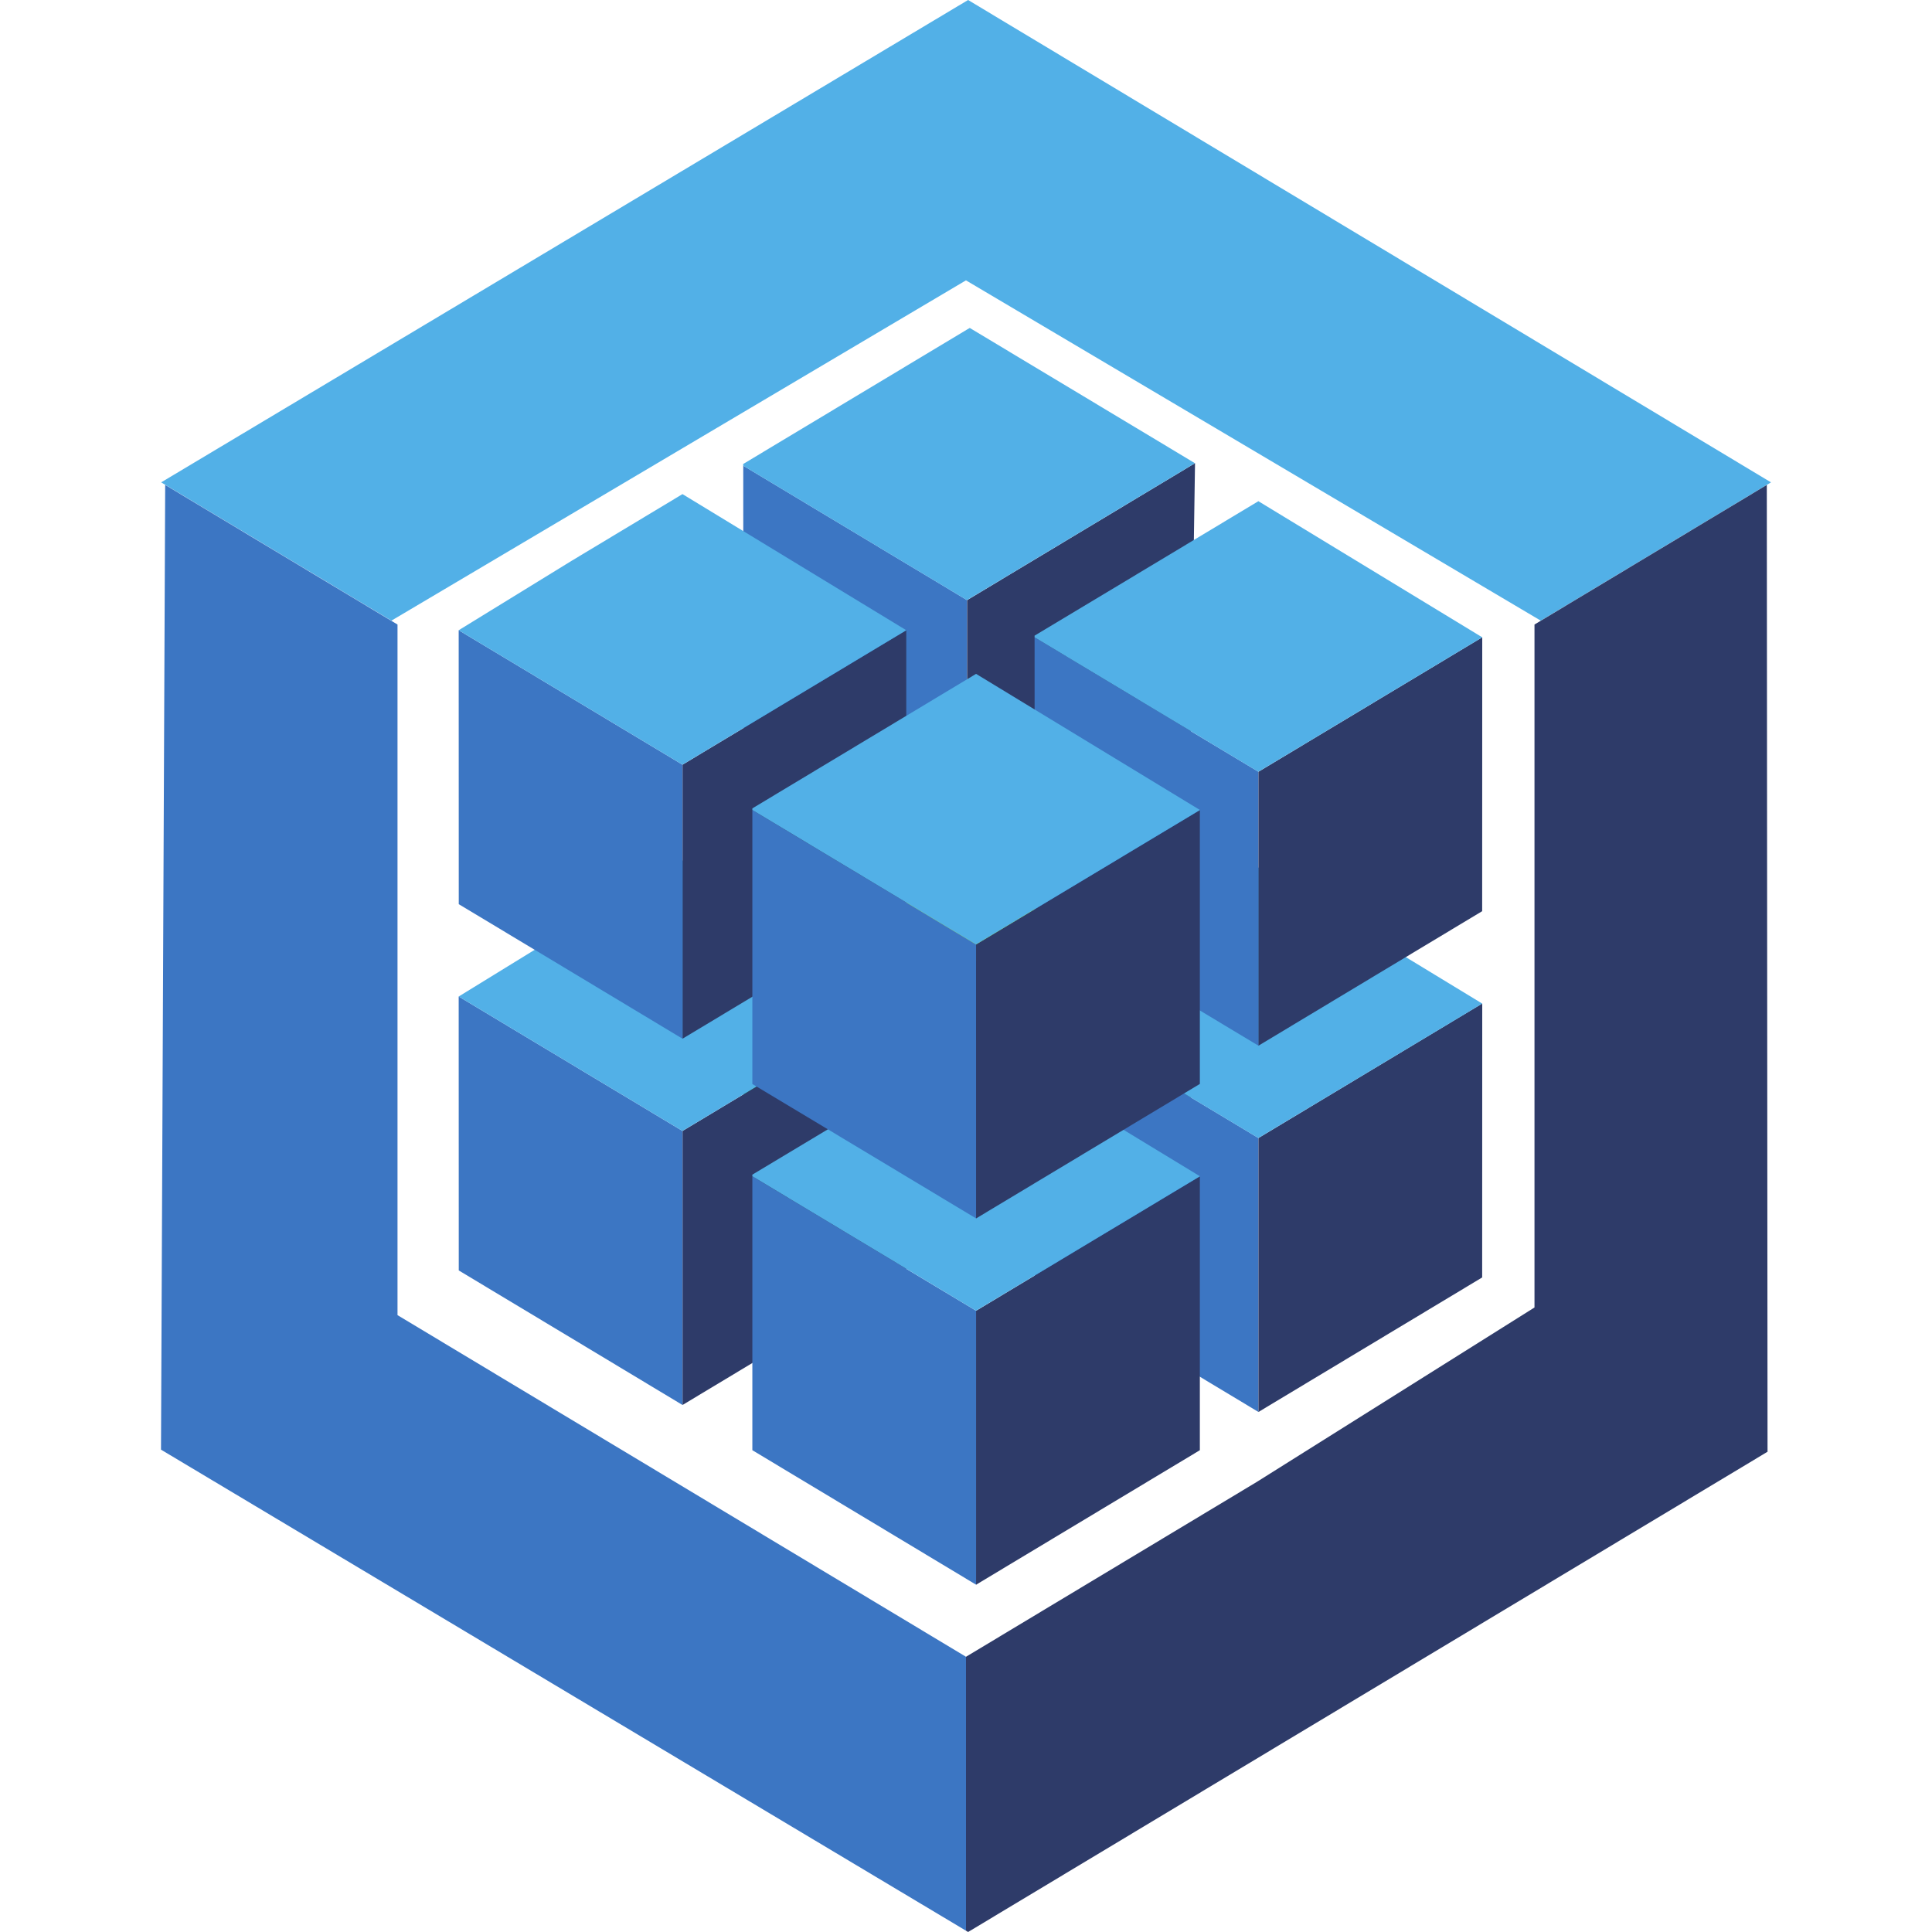
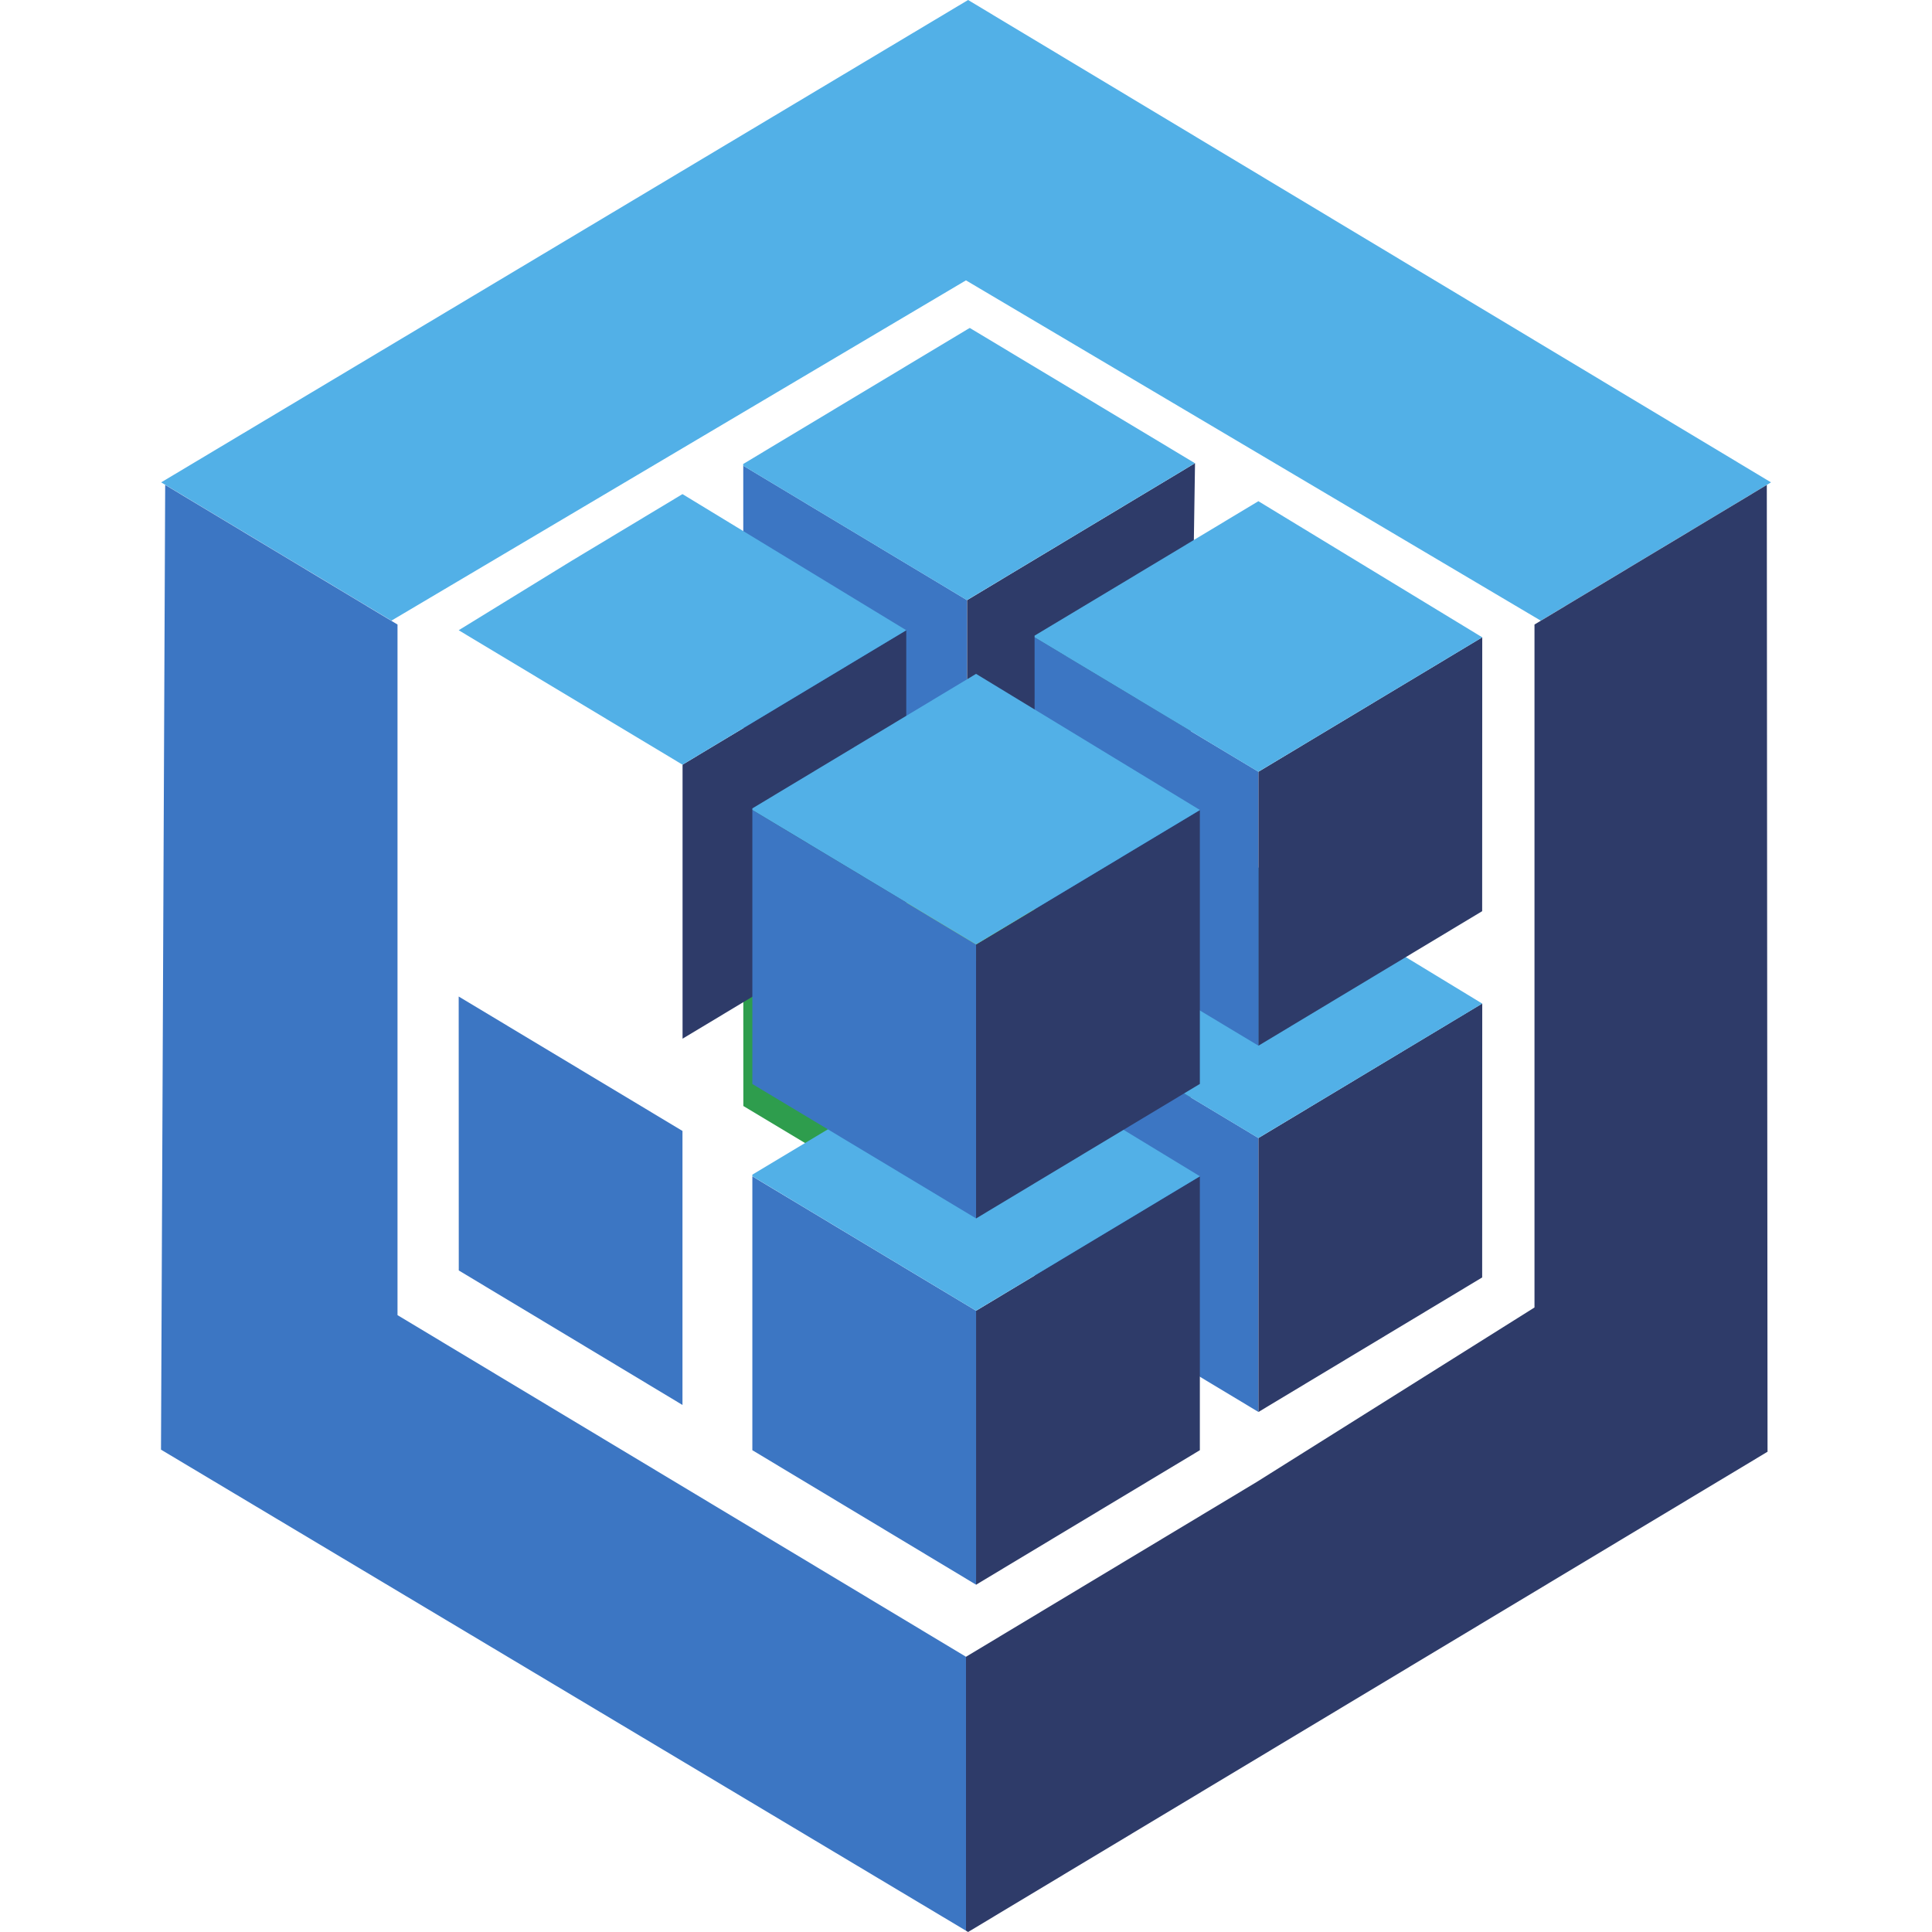
<svg xmlns="http://www.w3.org/2000/svg" fill="none" height="24" viewBox="0 0 24 24" width="24">
  <g clip-path="url(#clip0_15803_151539)">
    <path clip-rule="evenodd" d="M12 3.483L19.14 7.71L22 5.992L12.026 -0L2.002 5.992L4.862 7.71L11.999 3.483" fill="#52B0E7" fill-rule="evenodd" />
    <path clip-rule="evenodd" d="M2.052 6.024L4.938 7.758V16.337L12 20.581V23.984L2 18.008L2.052 6.023" fill="#3C76C3" fill-rule="evenodd" />
    <path clip-rule="evenodd" d="M9.233 10.336L12.013 12.006V15.409L10.572 14.542L9.234 13.739L9.233 10.336" fill="#2E9D4D" fill-rule="evenodd" />
    <path clip-rule="evenodd" d="M14.845 10.304L12.014 12.005V15.408L14.793 13.737L14.845 10.304Z" fill="#256F44" fill-rule="evenodd" />
    <path clip-rule="evenodd" d="M21.948 6.024L19.062 7.758V16.242L15.609 18.411L12 20.581V23.984L12.026 24L21.957 18.034L21.948 6.023" fill="#2E3B69" fill-rule="evenodd" />
    <path clip-rule="evenodd" d="M12.012 12.005L9.232 10.335V10.315L12.012 8.644L12.047 8.623L13.454 9.469L14.844 10.304L12.012 12.005Z" fill="#9FD62B" fill-rule="evenodd" />
    <path clip-rule="evenodd" d="M5.698 12.379L8.478 14.049V17.453L7.037 16.586L5.699 15.782L5.698 12.379" fill="#3C76C3" fill-rule="evenodd" />
-     <path clip-rule="evenodd" d="M11.258 12.379L8.479 14.049V17.453L11.258 15.782L11.258 12.379Z" fill="#2E3B69" fill-rule="evenodd" />
-     <path clip-rule="evenodd" d="M8.478 14.049L5.698 12.379L7.105 11.514L8.478 10.688L11.258 12.379L8.478 14.049" fill="#52B0E7" fill-rule="evenodd" />
    <path clip-rule="evenodd" d="M12.852 12.466L15.633 14.137V17.54L14.191 16.673L12.853 15.869L12.852 12.466" fill="#3C76C3" fill-rule="evenodd" />
    <path clip-rule="evenodd" d="M18.413 12.466L15.633 14.137V17.54L18.412 15.869L18.413 12.466Z" fill="#2E3B69" fill-rule="evenodd" />
    <path clip-rule="evenodd" d="M15.632 14.137L12.852 12.467V12.446L14.26 11.601L15.632 10.776L18.413 12.467L15.632 14.137Z" fill="#52B0E7" fill-rule="evenodd" />
    <path clip-rule="evenodd" d="M9.346 14.613L12.126 16.283V19.686L10.684 18.819L9.346 18.015L9.346 14.613" fill="#3C76C3" fill-rule="evenodd" />
    <path clip-rule="evenodd" d="M14.905 14.613L12.125 16.283V19.686L14.905 18.015L14.905 14.613Z" fill="#2E3B69" fill-rule="evenodd" />
    <path clip-rule="evenodd" d="M12.125 16.282L9.346 14.612V14.592L10.753 13.747L12.125 12.921L14.906 14.612L12.125 16.282Z" fill="#52B0E7" fill-rule="evenodd" />
    <path clip-rule="evenodd" d="M9.233 5.785L12.013 7.455V10.858L10.572 9.992L9.234 9.188L9.233 5.785" fill="#3C76C3" fill-rule="evenodd" />
    <path clip-rule="evenodd" d="M14.845 5.754L12.014 7.455V10.858L14.793 9.187L14.845 5.754Z" fill="#2E3B69" fill-rule="evenodd" />
    <path clip-rule="evenodd" d="M12.012 7.455L9.232 5.785V5.764L12.012 4.094L12.047 4.074L13.454 4.919L14.844 5.754L12.012 7.455Z" fill="#52B0E7" fill-rule="evenodd" />
-     <path clip-rule="evenodd" d="M5.698 7.829L8.478 9.499V12.903L7.037 12.036L5.699 11.232L5.698 7.829" fill="#3C76C3" fill-rule="evenodd" />
    <path clip-rule="evenodd" d="M11.258 7.829L8.479 9.499V12.903L11.258 11.232L11.258 7.829Z" fill="#2E3B69" fill-rule="evenodd" />
    <path clip-rule="evenodd" d="M8.478 9.499L5.698 7.829L7.105 6.964L8.478 6.138L11.258 7.829L8.478 9.499" fill="#52B0E7" fill-rule="evenodd" />
    <path clip-rule="evenodd" d="M12.852 7.917L15.633 9.587V12.99L14.191 12.123L12.853 11.319L12.852 7.917Z" fill="#3C76C3" fill-rule="evenodd" />
    <path clip-rule="evenodd" d="M18.413 7.917L15.633 9.587V12.99L18.412 11.319L18.413 7.917Z" fill="#2E3B69" fill-rule="evenodd" />
    <path clip-rule="evenodd" d="M15.632 9.587L12.852 7.917V7.896L14.26 7.051L15.632 6.226L18.413 7.917L15.632 9.587Z" fill="#52B0E7" fill-rule="evenodd" />
    <path clip-rule="evenodd" d="M9.346 10.063L12.126 11.733V15.136L10.684 14.269L9.346 13.466L9.346 10.063" fill="#3C76C3" fill-rule="evenodd" />
    <path clip-rule="evenodd" d="M14.905 10.063L12.125 11.733V15.136L14.905 13.465L14.905 10.063Z" fill="#2E3B69" fill-rule="evenodd" />
    <path clip-rule="evenodd" d="M12.125 11.732L9.346 10.062V10.042L10.753 9.196L12.125 8.371L14.906 10.062L12.125 11.732Z" fill="#52B0E7" fill-rule="evenodd" />
  </g>
  <defs>
    <clipPath id="clip0_15803_151539">
      <rect fill="white" height="24" transform="translate(2)" width="20" />
    </clipPath>
  </defs>
</svg>